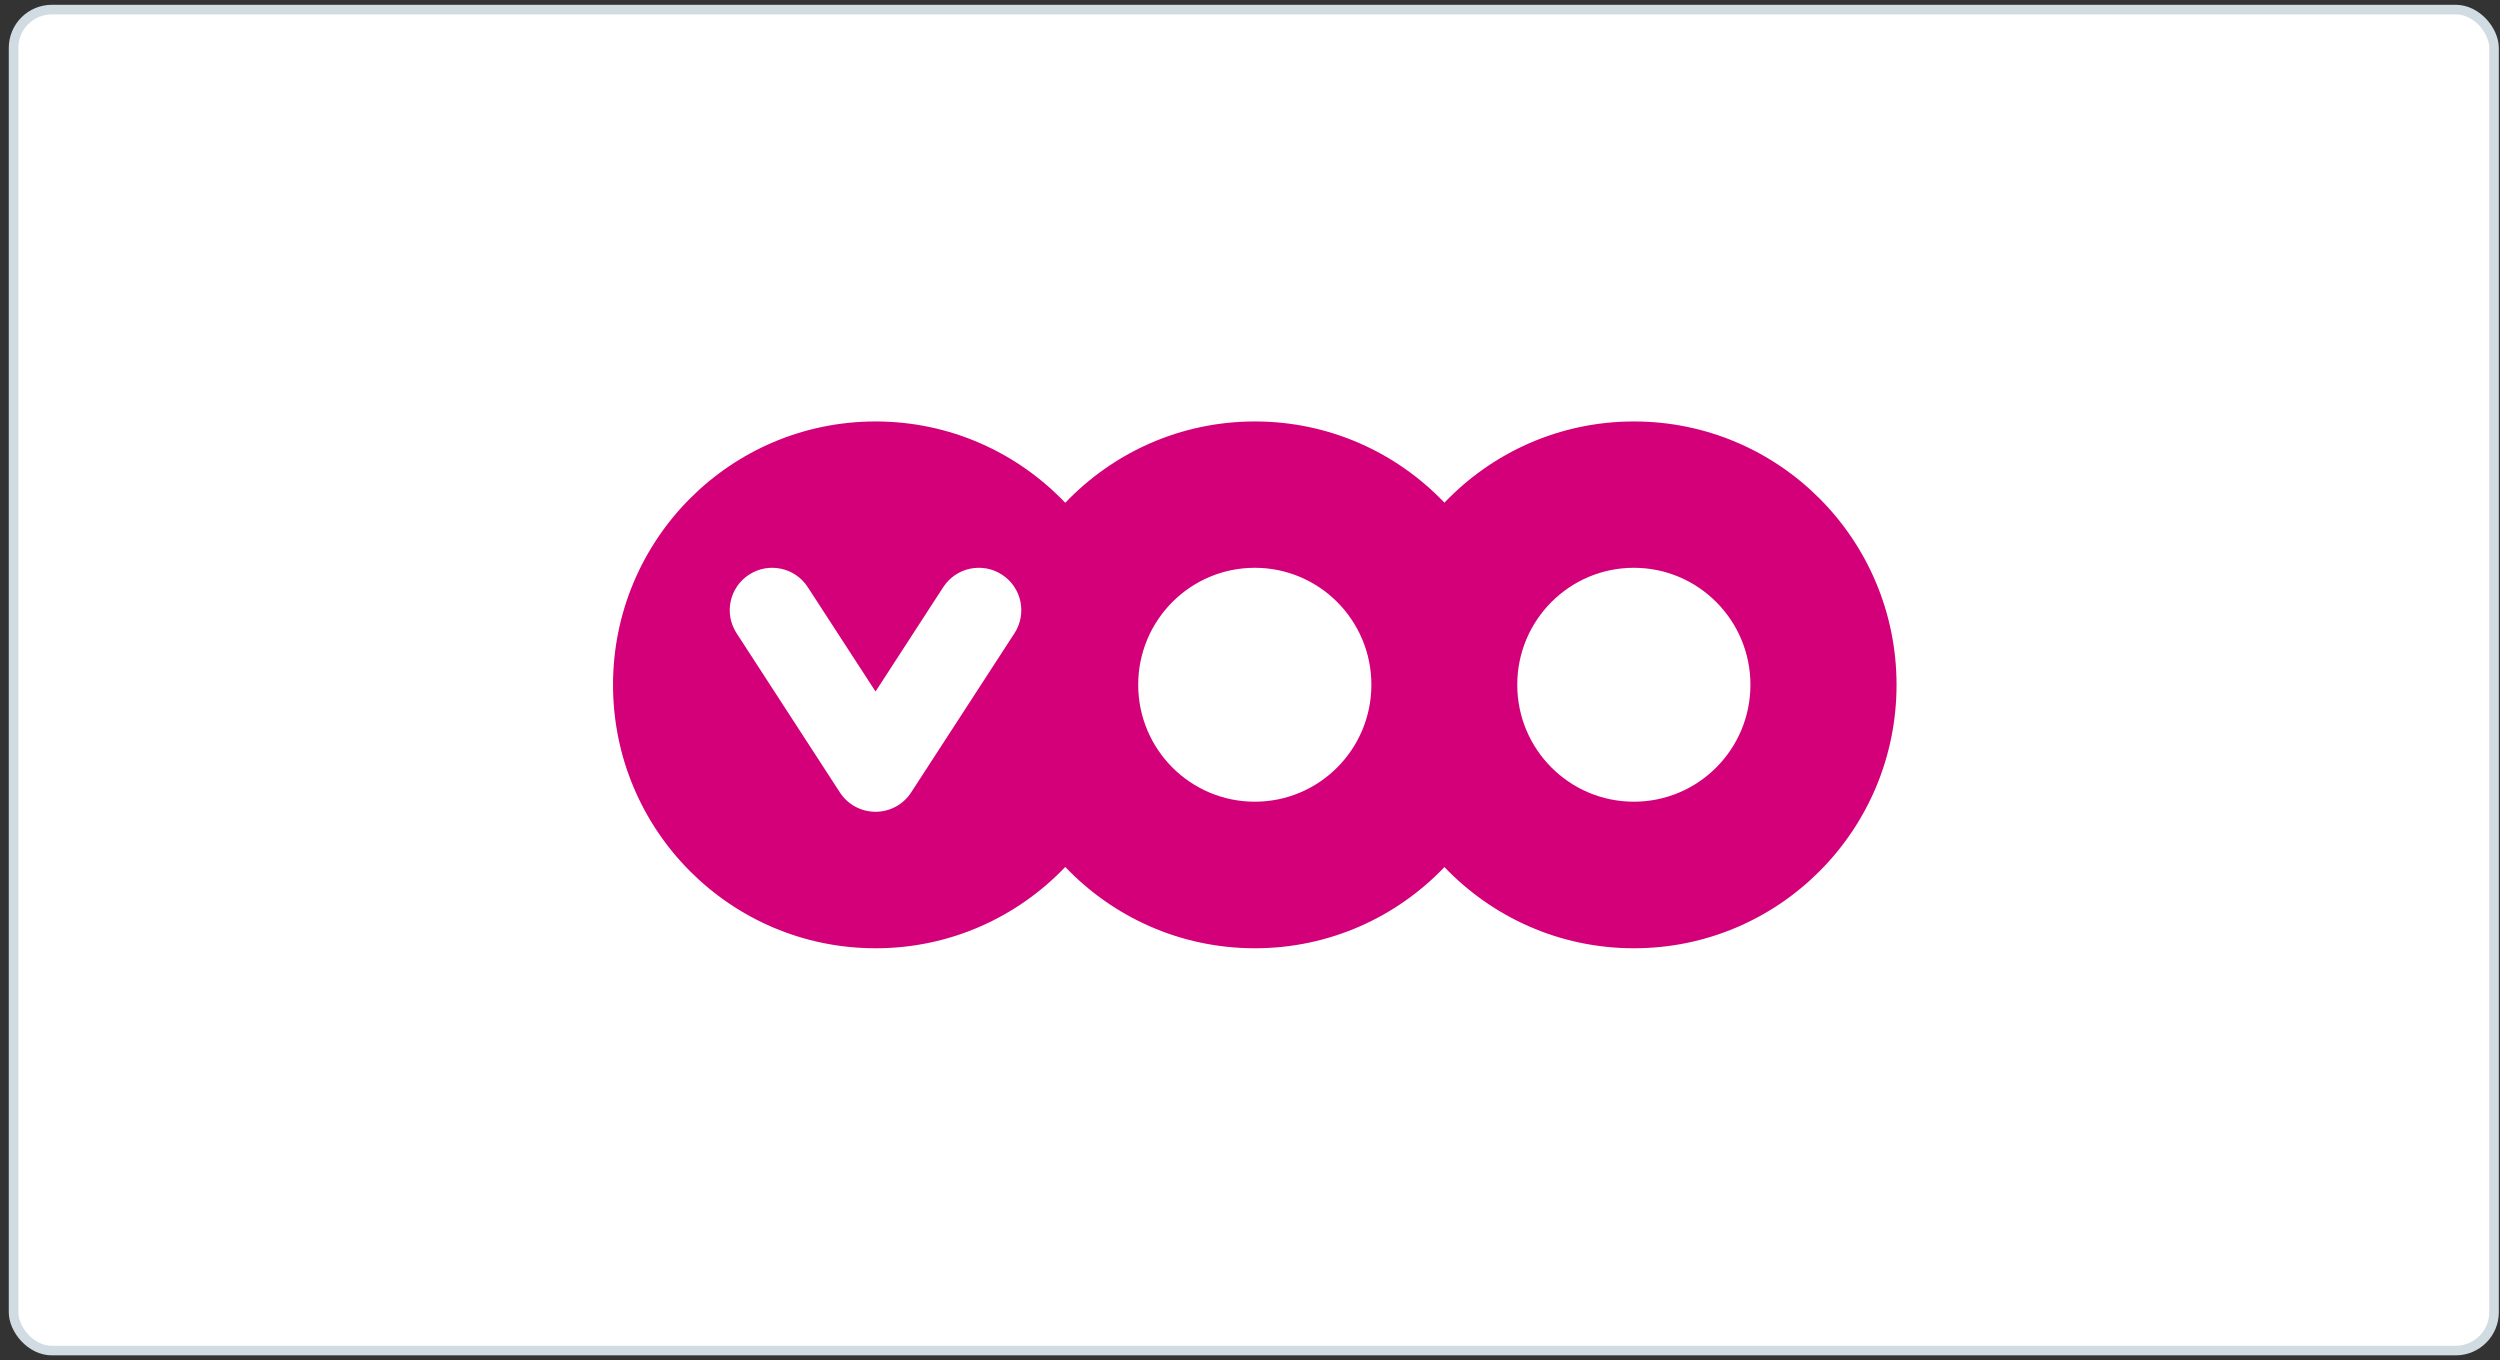
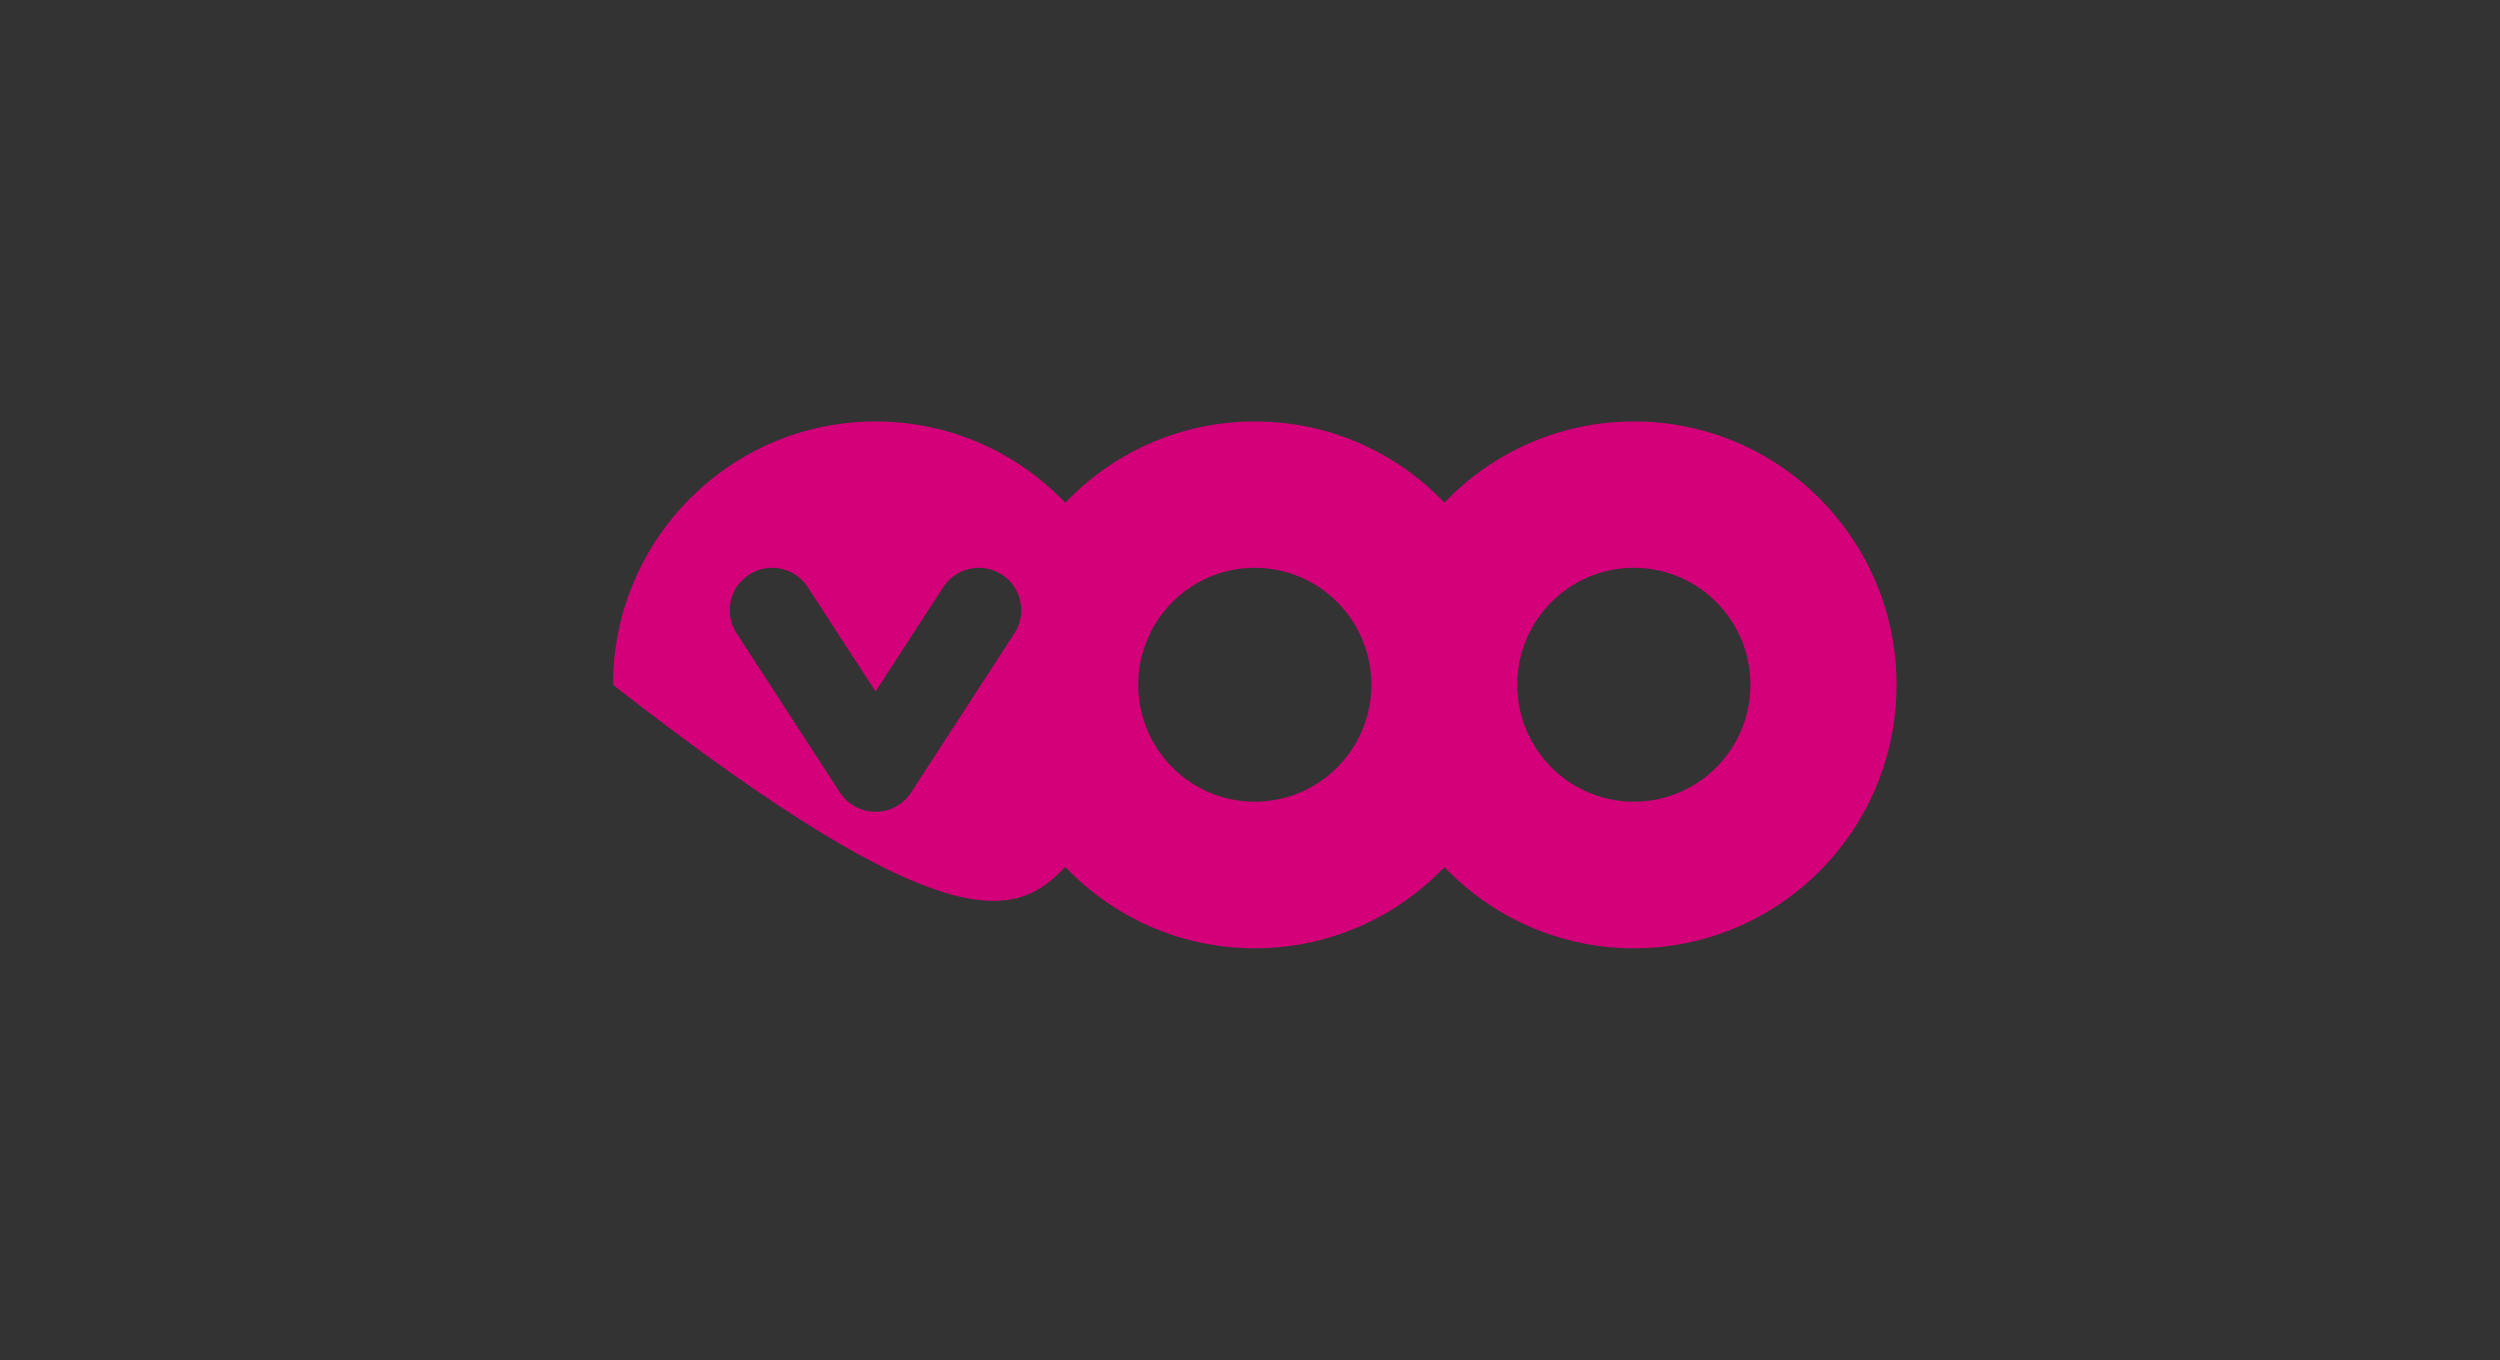
<svg xmlns="http://www.w3.org/2000/svg" width="261px" height="142px" viewBox="0 0 261 142" version="1.1">
  <rect x="0" y="0" width="261" height="142" fill="#333333" stroke="none" />
  <title>编组 33</title>
  <g id="页面-1" stroke="none" stroke-width="1" fill="none" fill-rule="evenodd">
    <g id="logo" transform="translate(-411, -1086)">
      <g id="编组-33" transform="translate(412.416, 1087)">
-         <rect id="矩形" stroke="#D0DBE2" fill="#FFFFFF" x="0" y="0" width="258.96" height="140" rx="4" />
        <g id="g592-5" transform="translate(129.584, 70.5) scale(1, -1) translate(-129.584, -70.5) translate(62.584, 43)" fill="#D4007A" fill-rule="nonzero">
          <g id="g598-3">
-             <path d="M106.585,55 C98.804,55 91.788,51.745 86.799,46.522 C81.811,51.745 74.794,55 67.013,55 C59.225,55 52.202,51.737 47.213,46.509 C42.224,51.737 35.2,55 27.415,55 C12.275,55 0,42.69 0,27.5 C0,12.312 12.275,0 27.415,0 C35.2,0 42.224,3.259 47.213,8.49 C52.202,3.259 59.225,0 67.013,0 C74.794,0 81.811,3.257 86.799,8.476 C91.788,3.257 98.804,0 106.585,0 C121.727,0 134,12.312 134,27.5 C134,42.69 121.727,55 106.585,55 M41.912,32.89 L31.121,16.266 C30.272,14.959 28.853,14.251 27.406,14.25 C25.954,14.251 24.536,14.959 23.687,16.266 L12.899,32.89 C11.567,34.941 12.153,37.681 14.207,39.01 C16.257,40.338 19.001,39.756 20.33,37.704 L27.406,26.806 L34.477,37.704 C35.806,39.756 38.55,40.338 40.602,39.01 C42.658,37.681 43.241,34.941 41.912,32.89 M67,15.302 C60.277,15.302 54.829,20.766 54.829,27.513 C54.829,34.254 60.277,39.722 67,39.722 C73.722,39.722 79.172,34.254 79.172,27.513 C79.172,20.766 73.725,15.302 67,15.302 M106.574,15.302 C99.851,15.302 94.402,20.766 94.402,27.513 C94.402,34.254 99.851,39.722 106.574,39.722 C113.296,39.722 118.745,34.254 118.745,27.513 C118.745,20.766 113.297,15.302 106.574,15.302" id="path600-5" />
+             <path d="M106.585,55 C98.804,55 91.788,51.745 86.799,46.522 C81.811,51.745 74.794,55 67.013,55 C59.225,55 52.202,51.737 47.213,46.509 C42.224,51.737 35.2,55 27.415,55 C12.275,55 0,42.69 0,27.5 C35.2,0 42.224,3.259 47.213,8.49 C52.202,3.259 59.225,0 67.013,0 C74.794,0 81.811,3.257 86.799,8.476 C91.788,3.257 98.804,0 106.585,0 C121.727,0 134,12.312 134,27.5 C134,42.69 121.727,55 106.585,55 M41.912,32.89 L31.121,16.266 C30.272,14.959 28.853,14.251 27.406,14.25 C25.954,14.251 24.536,14.959 23.687,16.266 L12.899,32.89 C11.567,34.941 12.153,37.681 14.207,39.01 C16.257,40.338 19.001,39.756 20.33,37.704 L27.406,26.806 L34.477,37.704 C35.806,39.756 38.55,40.338 40.602,39.01 C42.658,37.681 43.241,34.941 41.912,32.89 M67,15.302 C60.277,15.302 54.829,20.766 54.829,27.513 C54.829,34.254 60.277,39.722 67,39.722 C73.722,39.722 79.172,34.254 79.172,27.513 C79.172,20.766 73.725,15.302 67,15.302 M106.574,15.302 C99.851,15.302 94.402,20.766 94.402,27.513 C94.402,34.254 99.851,39.722 106.574,39.722 C113.296,39.722 118.745,34.254 118.745,27.513 C118.745,20.766 113.297,15.302 106.574,15.302" id="path600-5" />
          </g>
        </g>
      </g>
    </g>
  </g>
</svg>